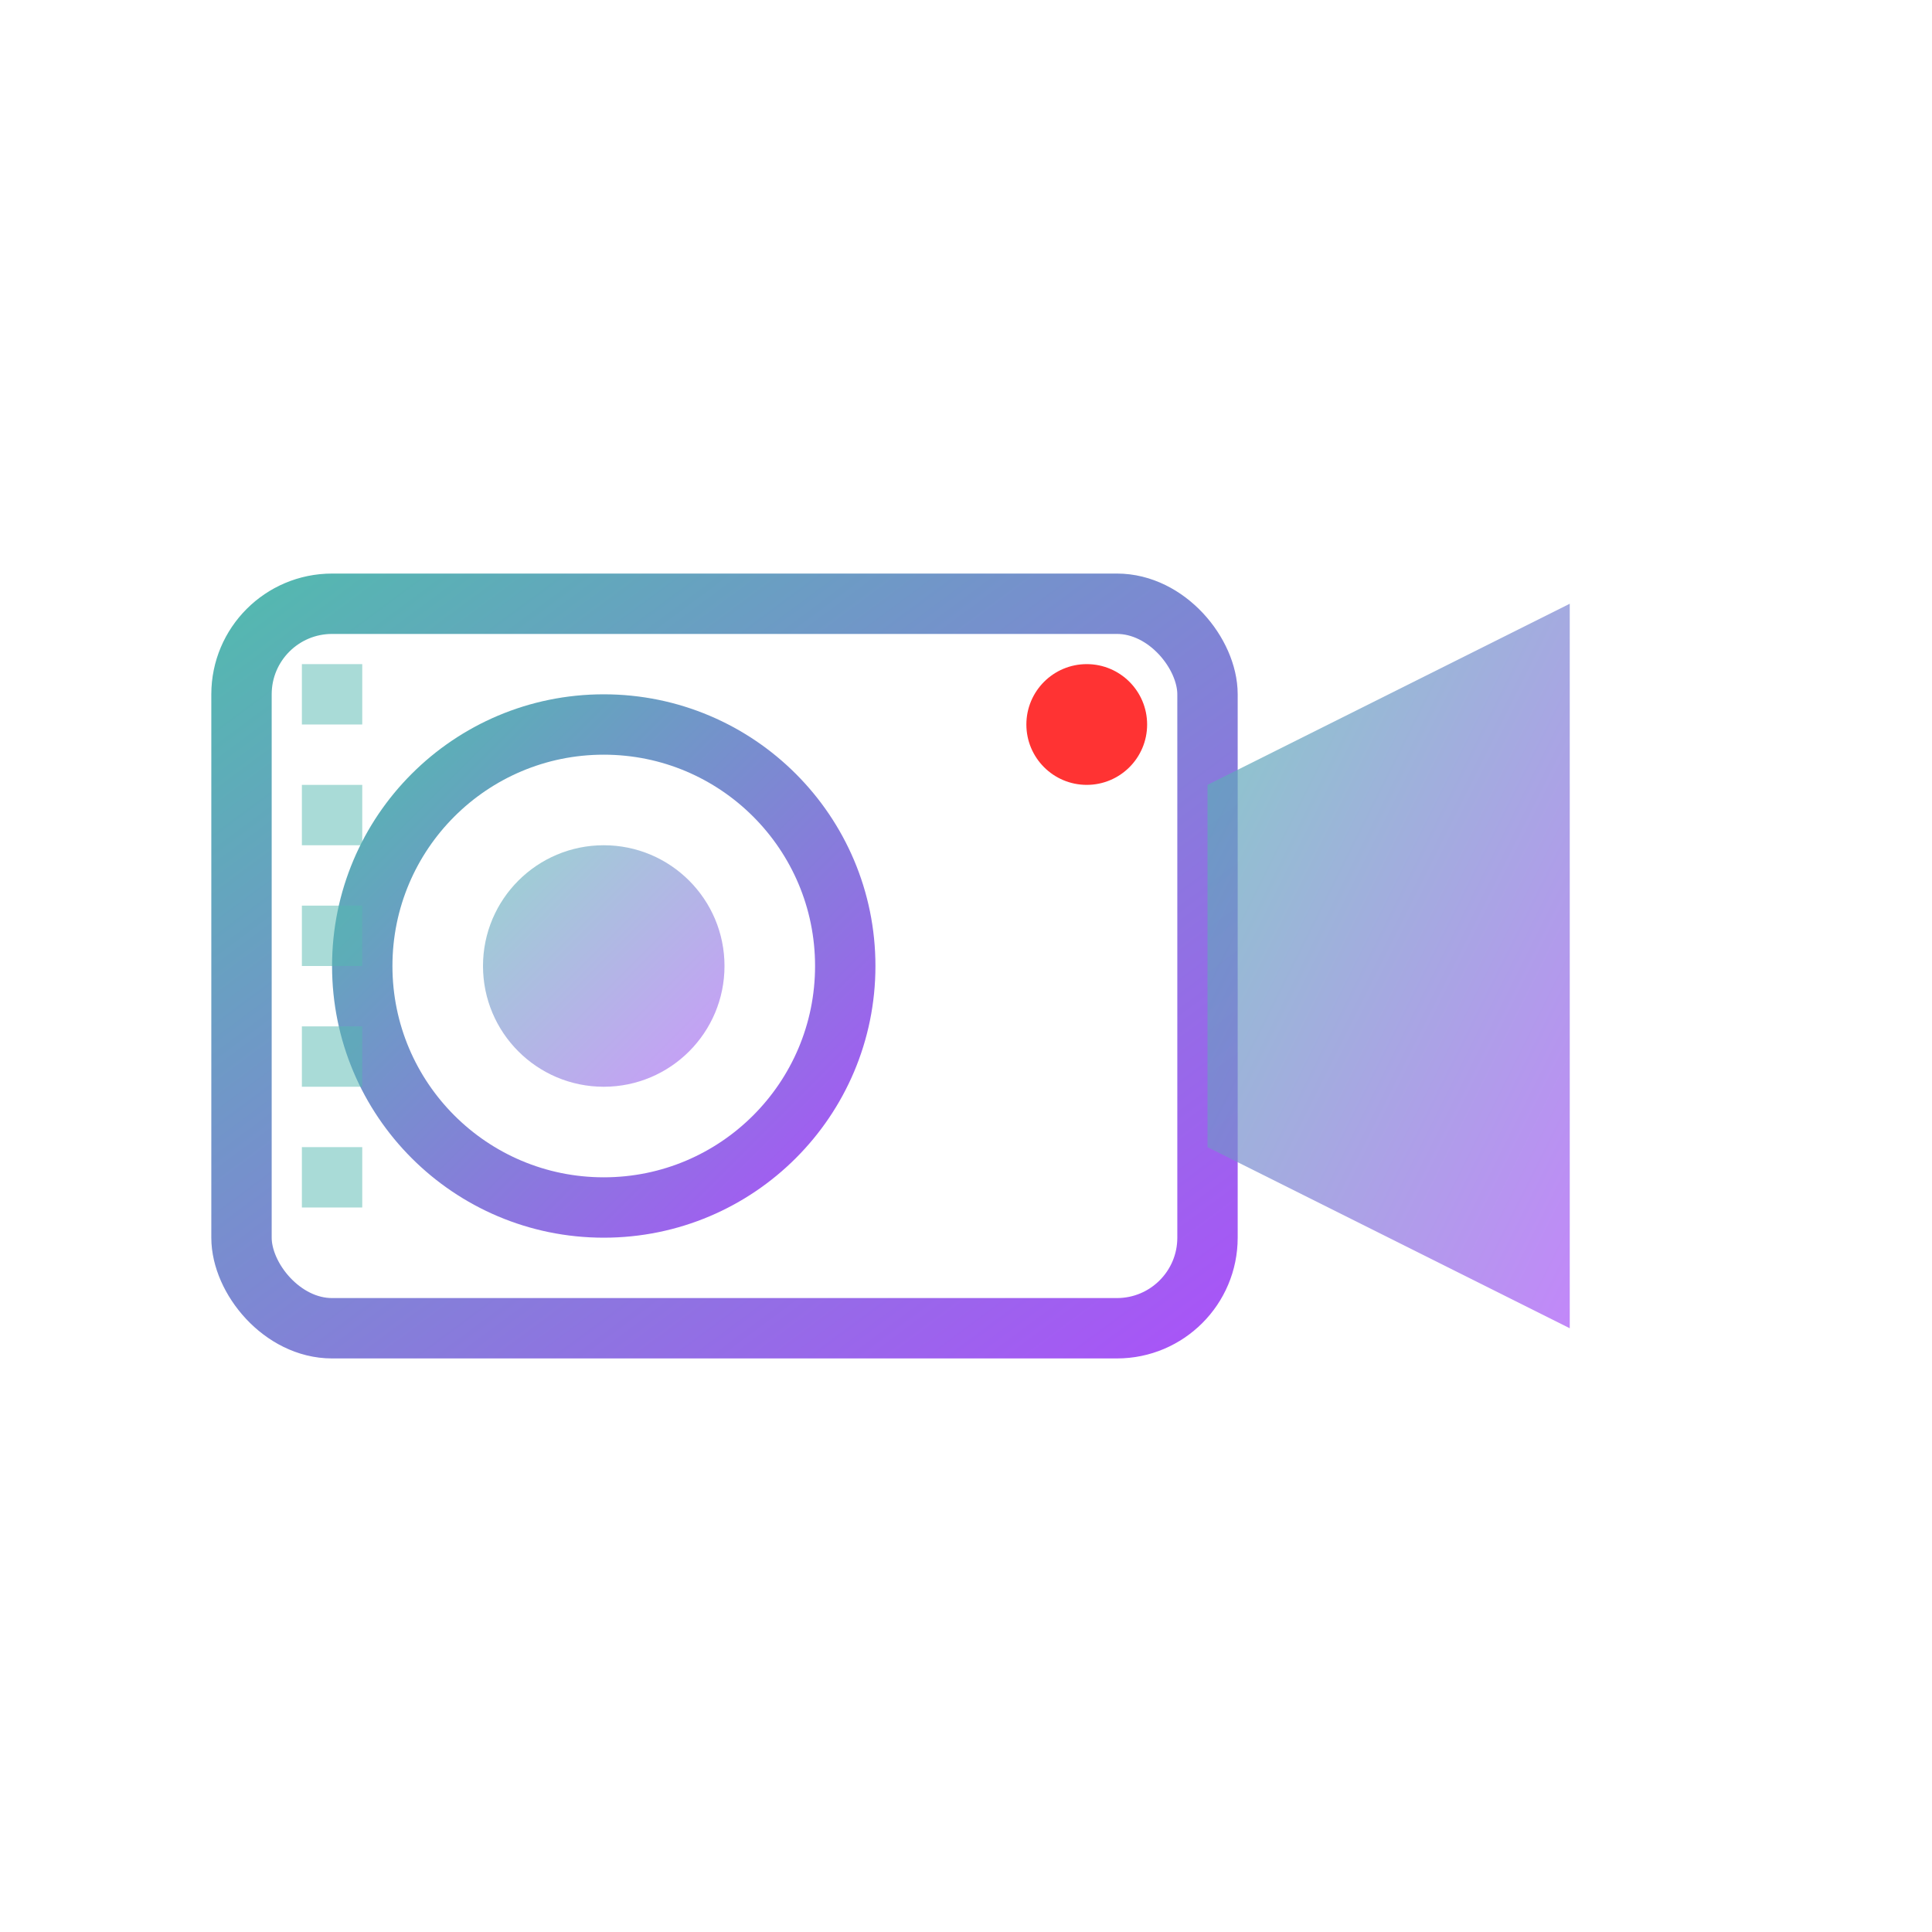
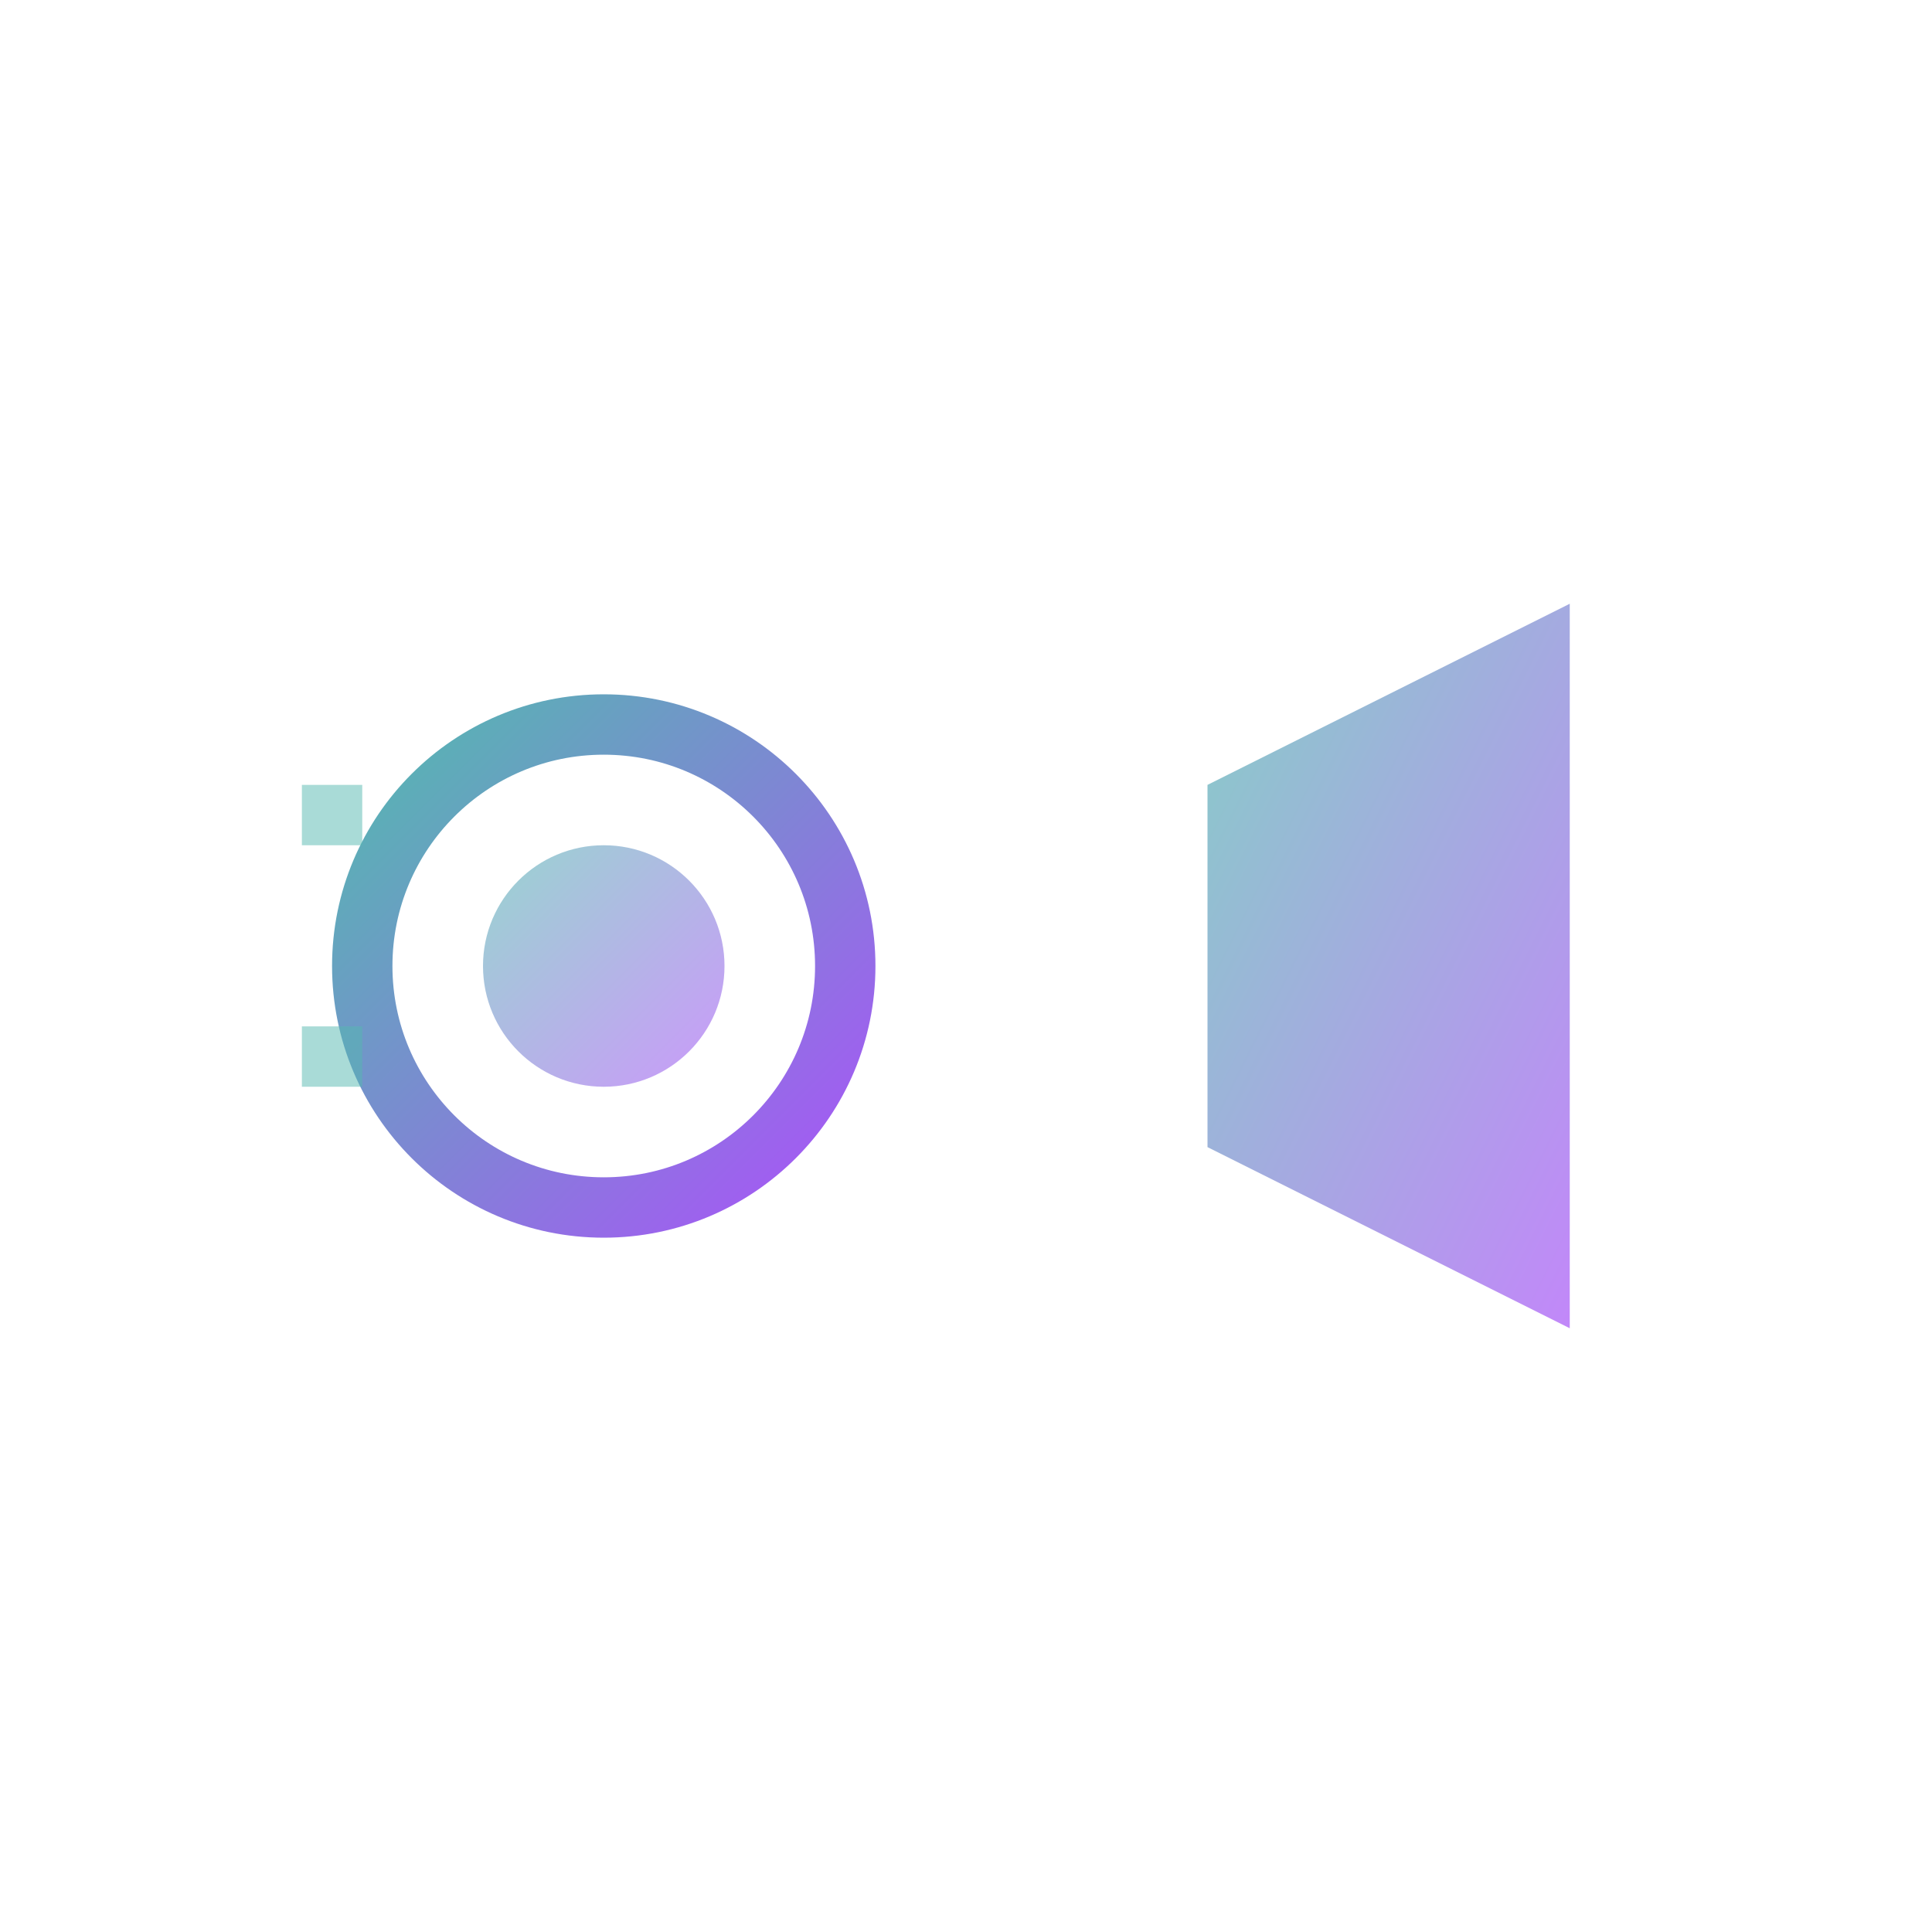
<svg xmlns="http://www.w3.org/2000/svg" viewBox="0 0 64 64" fill="none">
  <defs>
    <linearGradient id="videoGrad" x1="0%" y1="0%" x2="100%" y2="100%">
      <stop offset="0%" style="stop-color:#54B8B0;stop-opacity:1" />
      <stop offset="100%" style="stop-color:#a855f7;stop-opacity:1" />
    </linearGradient>
  </defs>
-   <rect x="8" y="20" width="32" height="24" rx="3" stroke="url(#videoGrad)" stroke-width="2" fill="none" />
  <circle cx="20" cy="32" r="8" stroke="url(#videoGrad)" stroke-width="2" fill="none" />
  <circle cx="20" cy="32" r="4" fill="url(#videoGrad)" opacity="0.6" />
  <path d="M 40 26 L 52 20 L 52 44 L 40 38 Z" fill="url(#videoGrad)" opacity="0.7" />
-   <circle cx="36" cy="24" r="2" fill="#FF0000" opacity="0.8" />
-   <rect x="10" y="22" width="2" height="2" fill="#54B8B0" opacity="0.5" />
  <rect x="10" y="26" width="2" height="2" fill="#54B8B0" opacity="0.5" />
-   <rect x="10" y="30" width="2" height="2" fill="#54B8B0" opacity="0.5" />
  <rect x="10" y="34" width="2" height="2" fill="#54B8B0" opacity="0.5" />
-   <rect x="10" y="38" width="2" height="2" fill="#54B8B0" opacity="0.5" />
</svg>